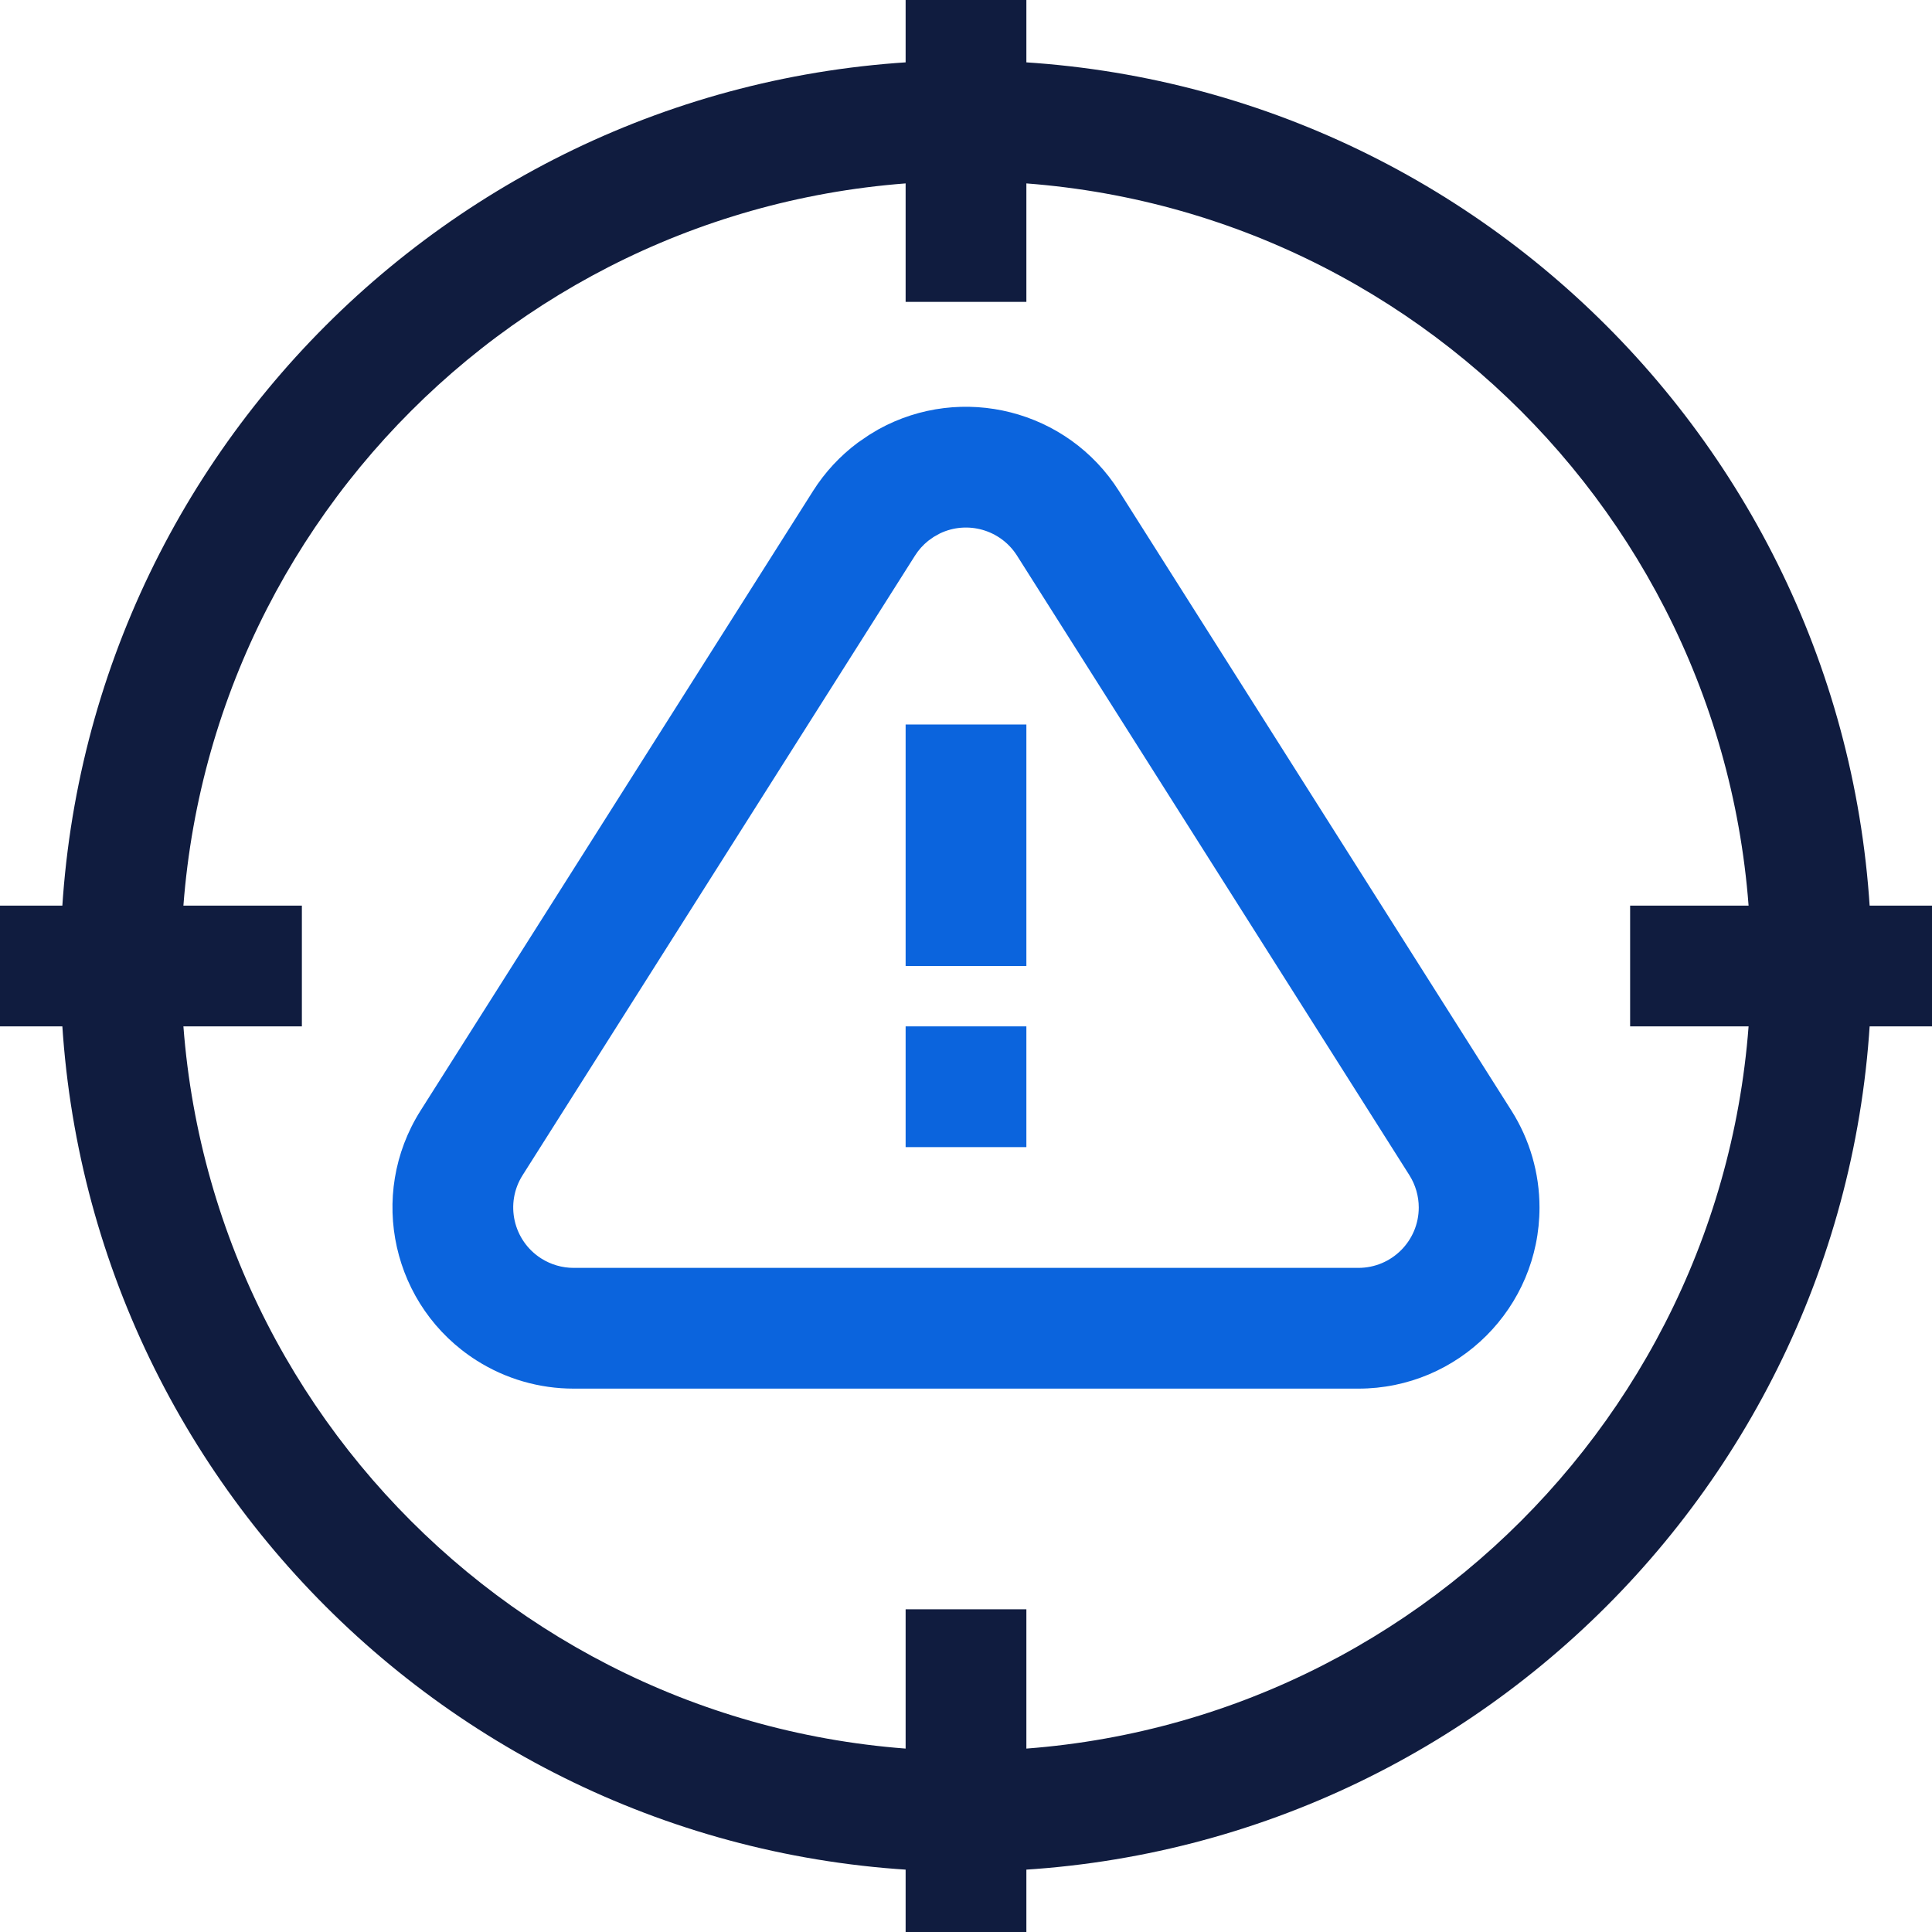
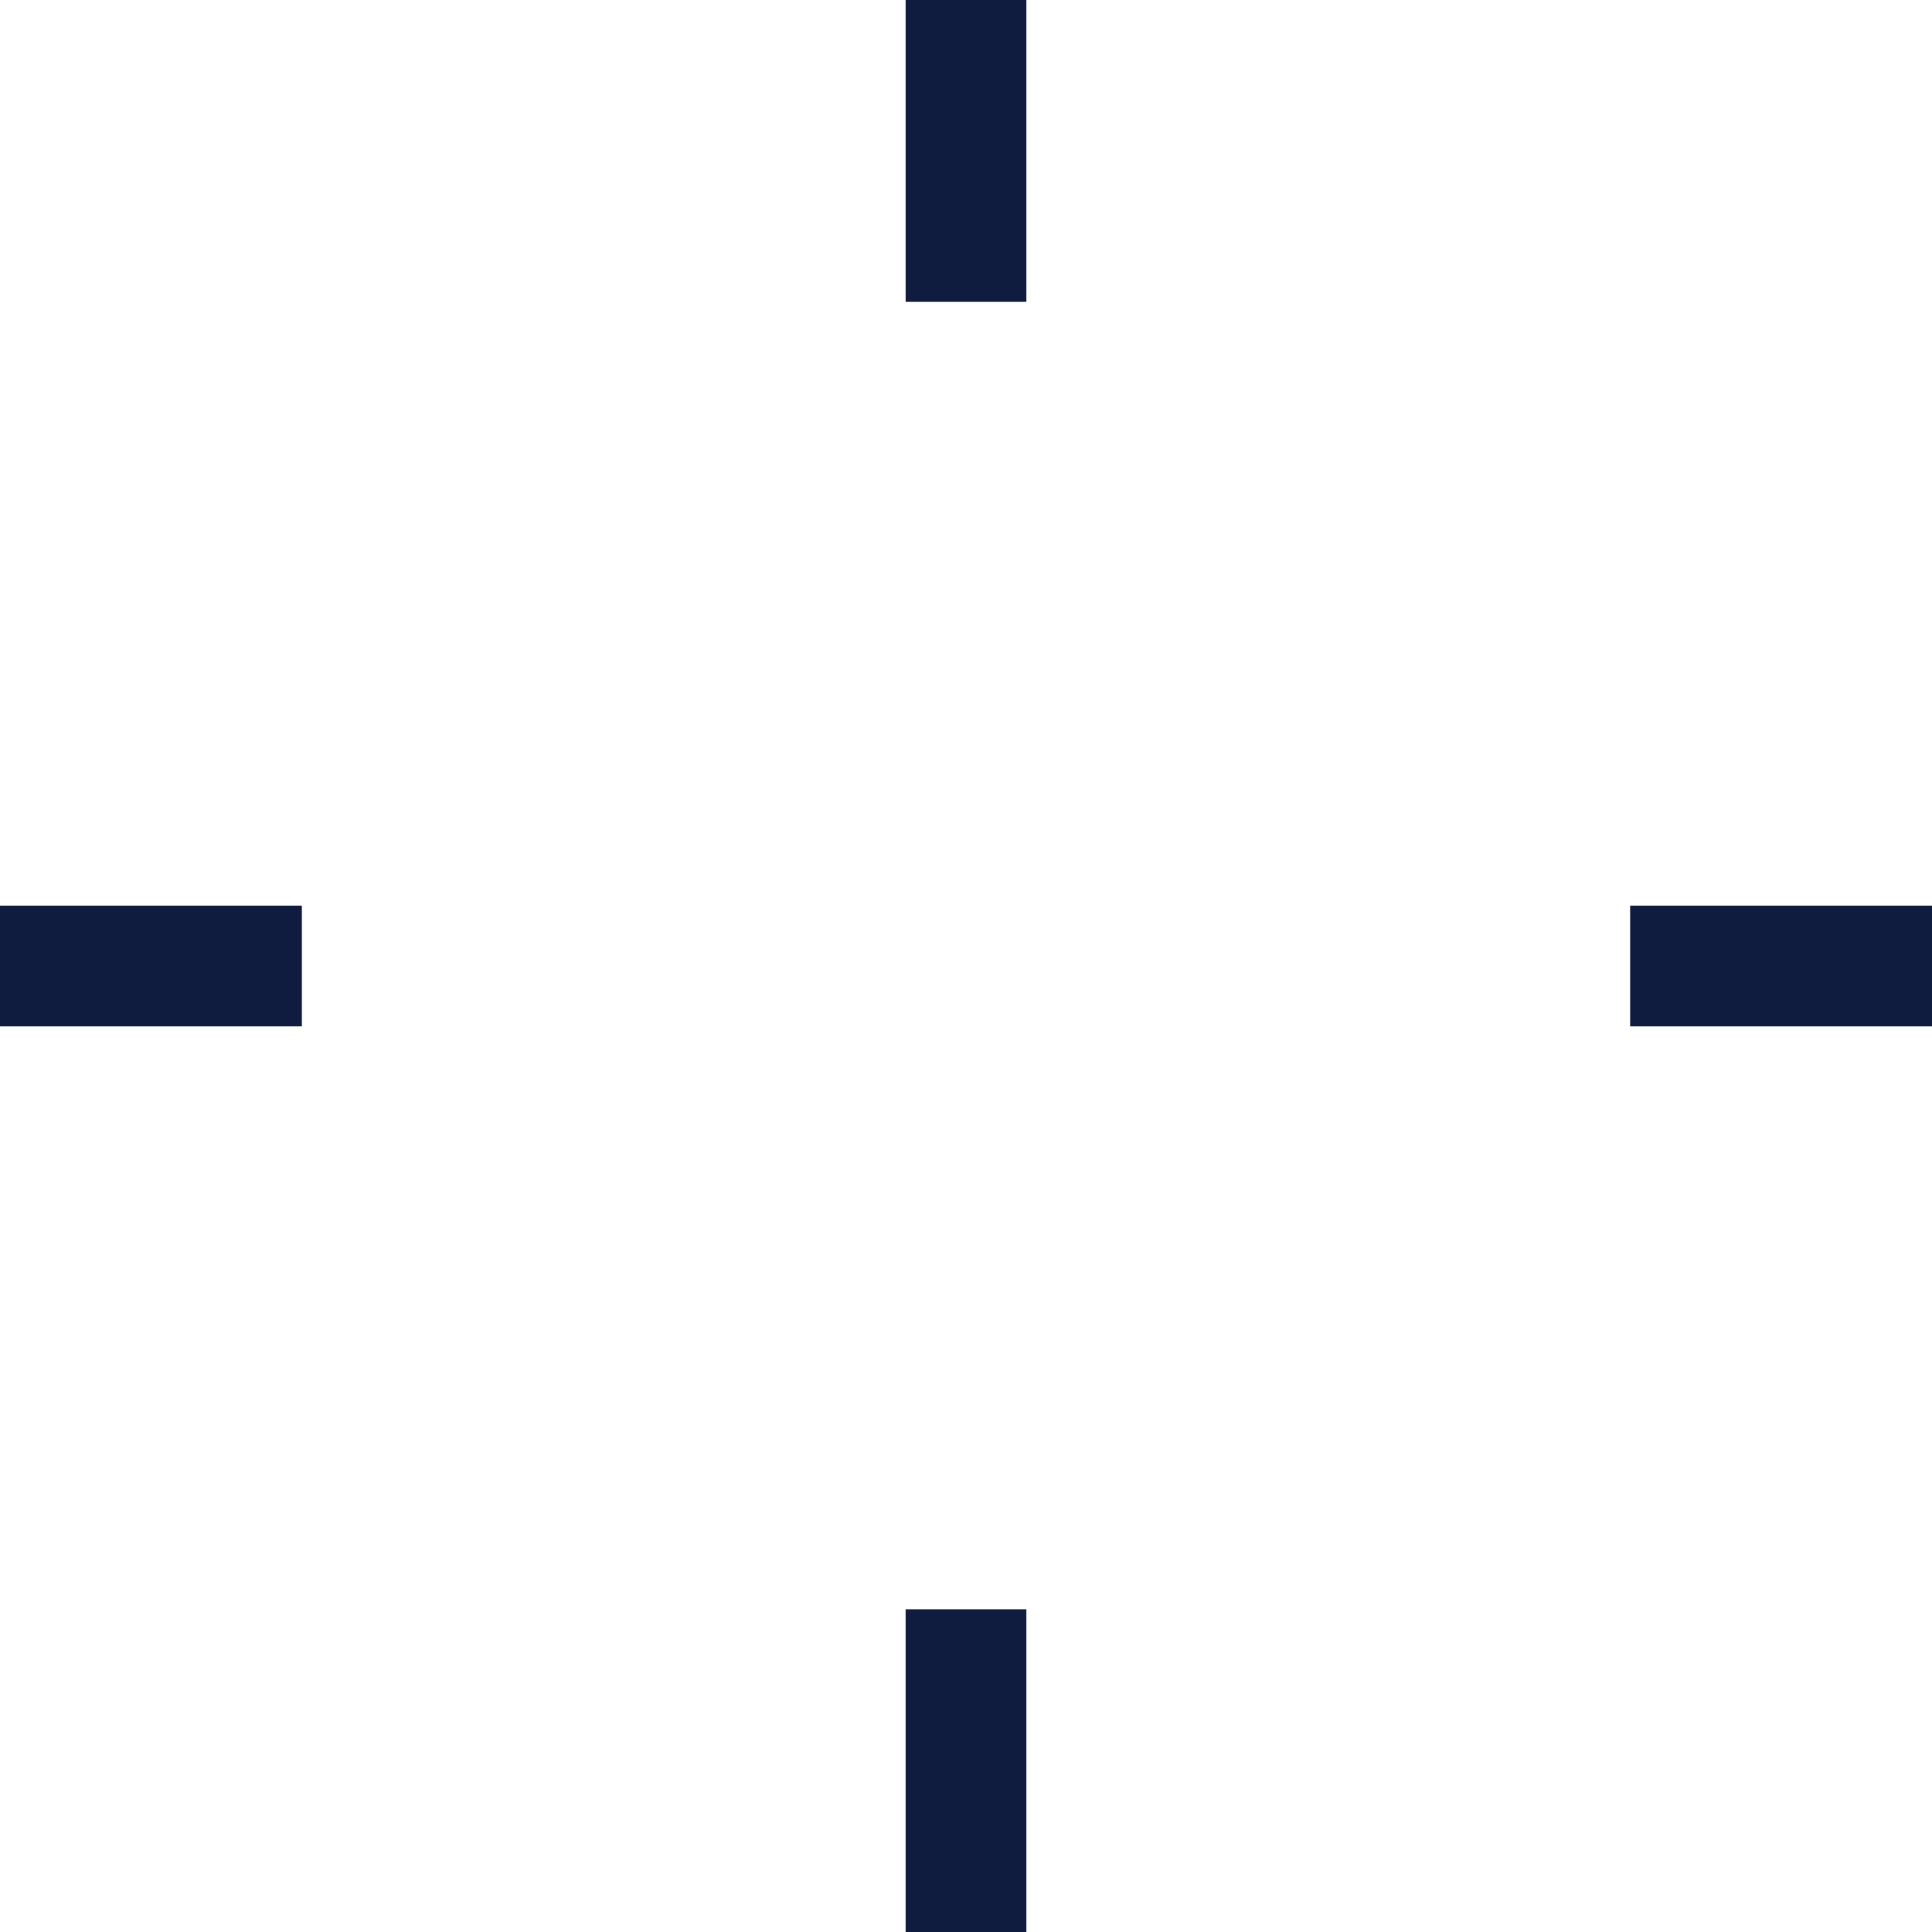
<svg xmlns="http://www.w3.org/2000/svg" width="32" height="32" viewBox="0 0 32 32" fill="none">
  <g clip-path="url(#clip0_4326_173004)">
-     <path fill-rule="evenodd" clip-rule="evenodd" d="M31 16C31 7.716 24.284 1 16 1C7.716 1 1 7.716 1 16C1 24.284 7.716 31 16 31C24.284 31 31 24.284 31 16ZM3 16C3 8.82 8.82 3 16 3C23.18 3 29 8.82 29 16C29 23.18 23.18 29 16 29C8.82 29 3 23.18 3 16Z" fill="#101C3F" />
-     <path fill-rule="evenodd" clip-rule="evenodd" d="M14.552 7.11L14.395 7.204L14.212 7.329C13.917 7.548 13.663 7.821 13.466 8.133L6.966 18.395C6.08 19.795 6.496 21.648 7.896 22.535C8.376 22.839 8.932 23 9.501 23H22.499C24.156 23 25.499 21.657 25.499 20C25.499 19.432 25.338 18.875 25.034 18.395L18.534 8.133C17.681 6.785 15.931 6.349 14.552 7.11ZM15.155 9.203C15.214 9.109 15.289 9.026 15.375 8.957L15.465 8.893L15.567 8.836C16.018 8.619 16.57 8.77 16.845 9.203L23.344 19.465C23.445 19.625 23.499 19.811 23.499 20C23.499 20.552 23.052 21 22.499 21H9.501C9.311 21 9.126 20.946 8.966 20.845C8.499 20.549 8.36 19.931 8.656 19.465L15.155 9.203Z" fill="#0B64DD" />
    <path d="M32 15L27 15V17H32V15Z" fill="#101C3F" />
    <path d="M5 15L0 15V17H5V15Z" fill="#101C3F" />
    <path d="M15 26.655V32H17V26.655H15Z" fill="#101C3F" />
-     <path d="M15 0V5H17V0H15Z" fill="#101C3F" />
-     <path d="M15 12V16H17V12H15Z" fill="#0B64DD" />
-     <path d="M15 17V19H17V17H15Z" fill="#0B64DD" />
+     <path d="M15 0V5H17V0Z" fill="#101C3F" />
  </g>
  <defs>
    <clipPath id="clip0_4326_173004">
      <rect width="32" height="32" fill="white" />
    </clipPath>
  </defs>
</svg>